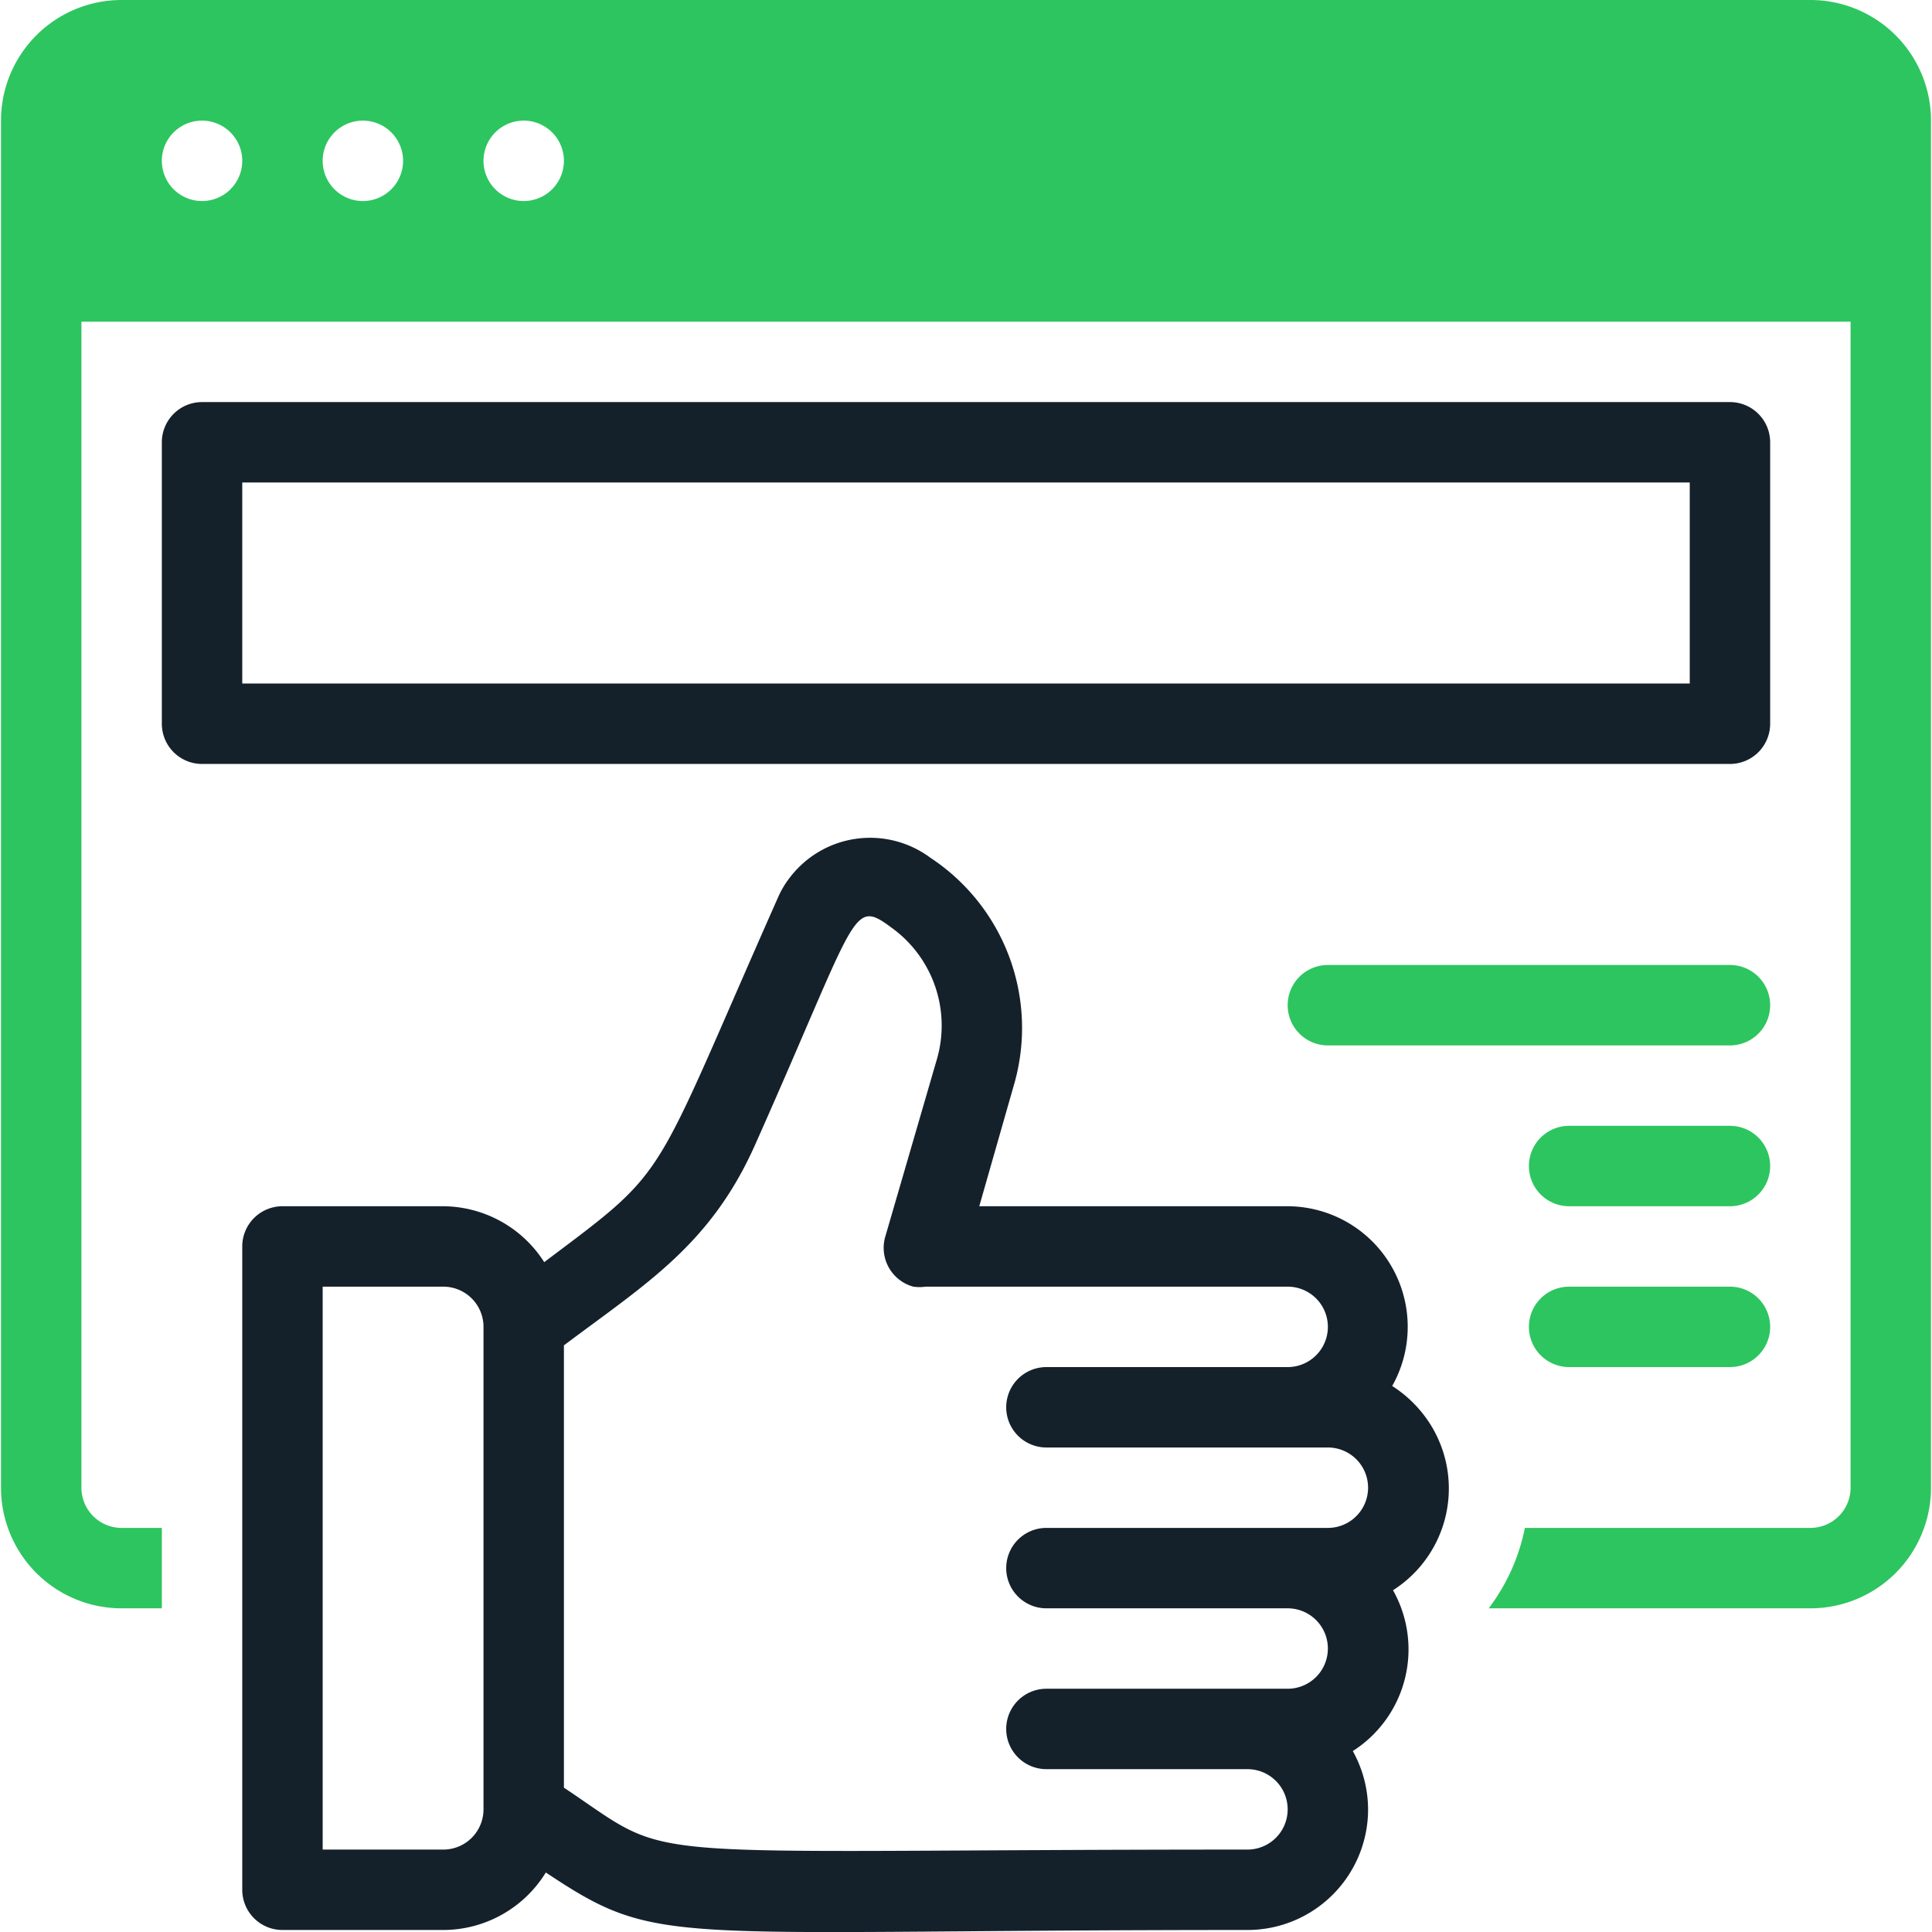
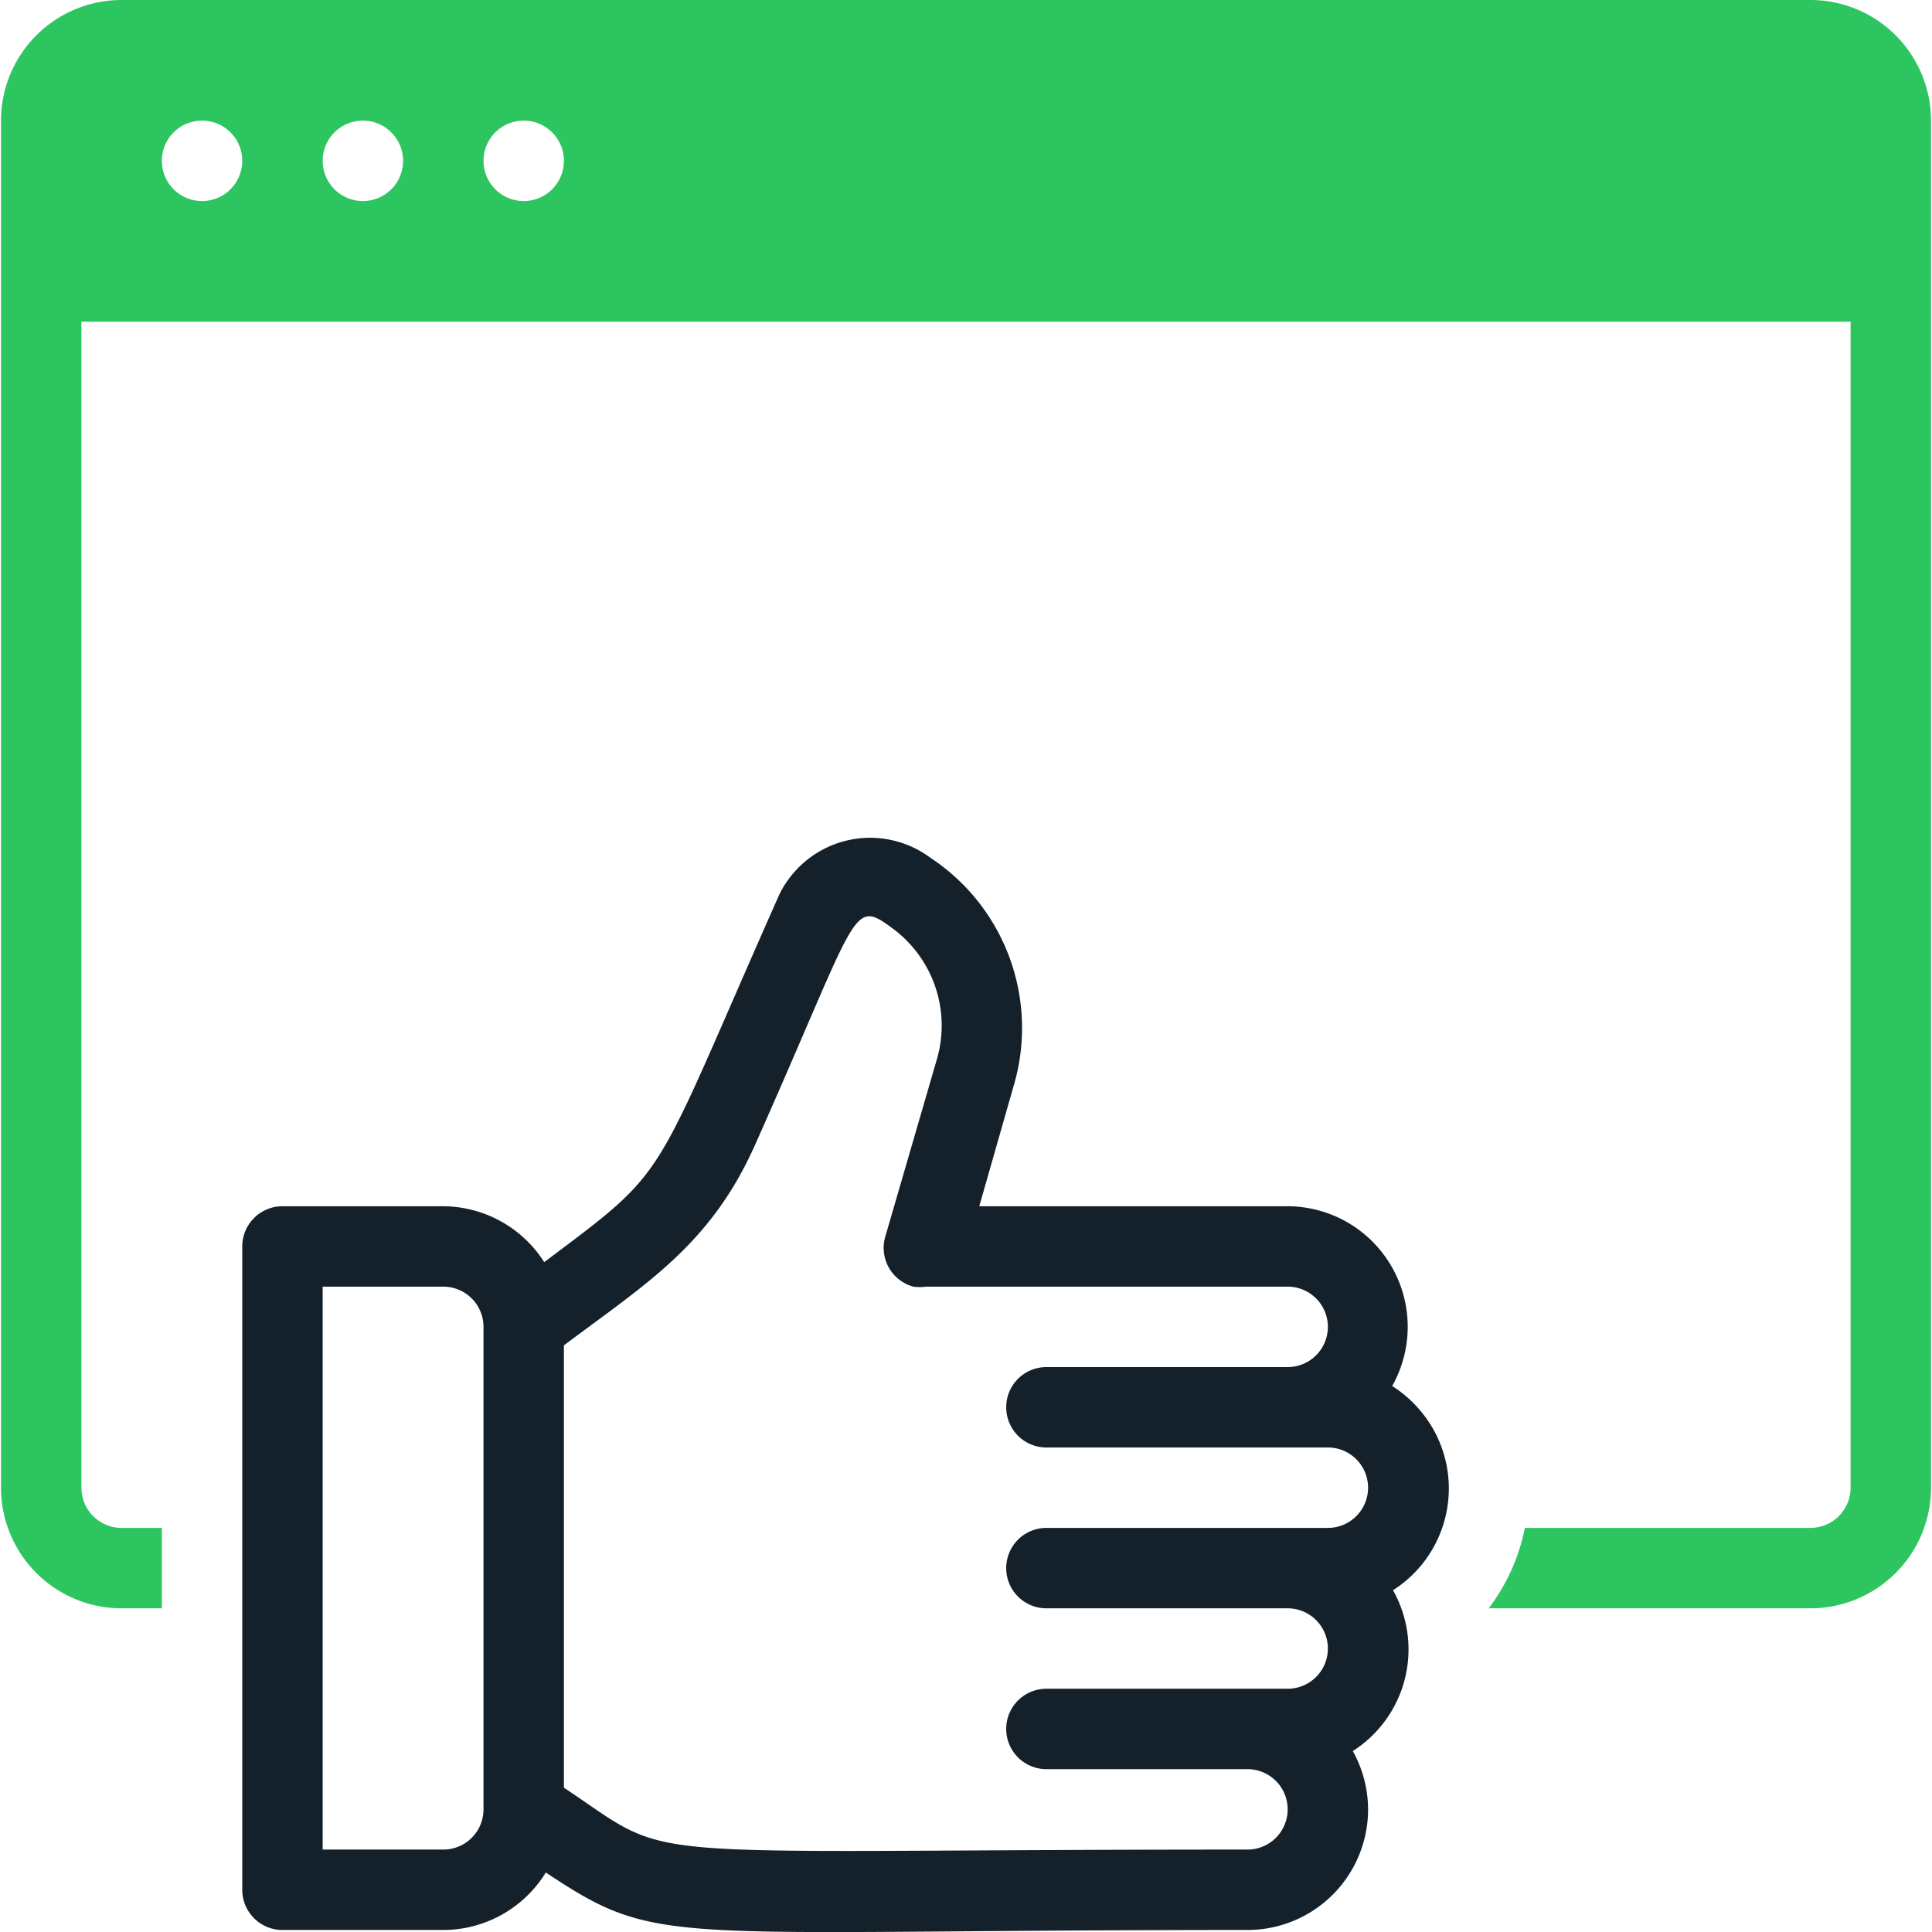
<svg xmlns="http://www.w3.org/2000/svg" width="64px" height="64px" viewBox="0 0 48 48.05">
  <defs>
    <style>.a{fill:#14212b}.b{fill:#2dc55f}</style>
  </defs>
  <path d="M34.6,34.47a3,3,0,0,0-1.15-4.09A3,3,0,0,0,32,30H24.33l.88-3.08a5.07,5.07,0,0,0-2.1-5.59,2.51,2.51,0,0,0-3.51.52,2.31,2.31,0,0,0-.28.48c-3.2,7.22-2.63,6.67-5.81,9.06A3,3,0,0,0,11,30H7a1,1,0,0,0-1,1V47a1,1,0,0,0,1,1h4a3,3,0,0,0,2.55-1.43C16.41,48.47,16.39,48,31,48a3,3,0,0,0,3-3,3,3,0,0,0-.38-1.45,3,3,0,0,0,1-4,3,3,0,0,0,.92-4.14A3.1,3.1,0,0,0,34.6,34.47ZM12,45a1,1,0,0,1-1,1H8V32h3a1,1,0,0,1,1,1Zm19,1c-15.89,0-14.09.4-17-1.54v-11c2.05-1.54,3.65-2.5,4.76-5,2.61-5.86,2.38-6.14,3.44-5.35a3,3,0,0,1,1.08,3.22L22,30.73A1,1,0,0,0,22.69,32,1.1,1.1,0,0,0,23,32h9a1,1,0,0,1,0,2H26a1,1,0,0,0,0,2h7a1,1,0,0,1,0,2H26a1,1,0,0,0,0,2h6a1,1,0,0,1,0,2H26a1,1,0,0,0,0,2h5a1,1,0,0,1,0,2Z" class="a" transform="translate(0 0)" />
  <path d="M45,0H3A3,3,0,0,0,0,3V37a3,3,0,0,0,3,3H4V38H3a1,1,0,0,1-1-1V8H46V37a1,1,0,0,1-1,1H37.9a4.91,4.91,0,0,1-.9,2h8a3,3,0,0,0,3-3V3A3,3,0,0,0,45,0ZM5,5A1,1,0,1,1,6,4,1,1,0,0,1,5,5ZM9,5a1,1,0,1,1,1-1A1,1,0,0,1,9,5Zm4,0a1,1,0,1,1,1-1A1,1,0,0,1,13,5Z" class="b" transform="translate(0 0)" />
-   <path d="M4,18V11a1,1,0,0,1,1-1H43a1,1,0,0,1,1,1v7a1,1,0,0,1-1,1H5A1,1,0,0,1,4,18Zm38-6H6v5H42Z" class="a" transform="translate(0 0)" />
-   <path d="M33 26H43a1 1 0 0 0 0-2H33a1 1 0 0 0 0 2ZM39 34h4a1 1 0 0 0 0-2H39a1 1 0 0 0 0 2ZM39 30h4a1 1 0 0 0 0-2H39a1 1 0 0 0 0 2Z" class="b" transform="translate(0 0)" />
</svg>